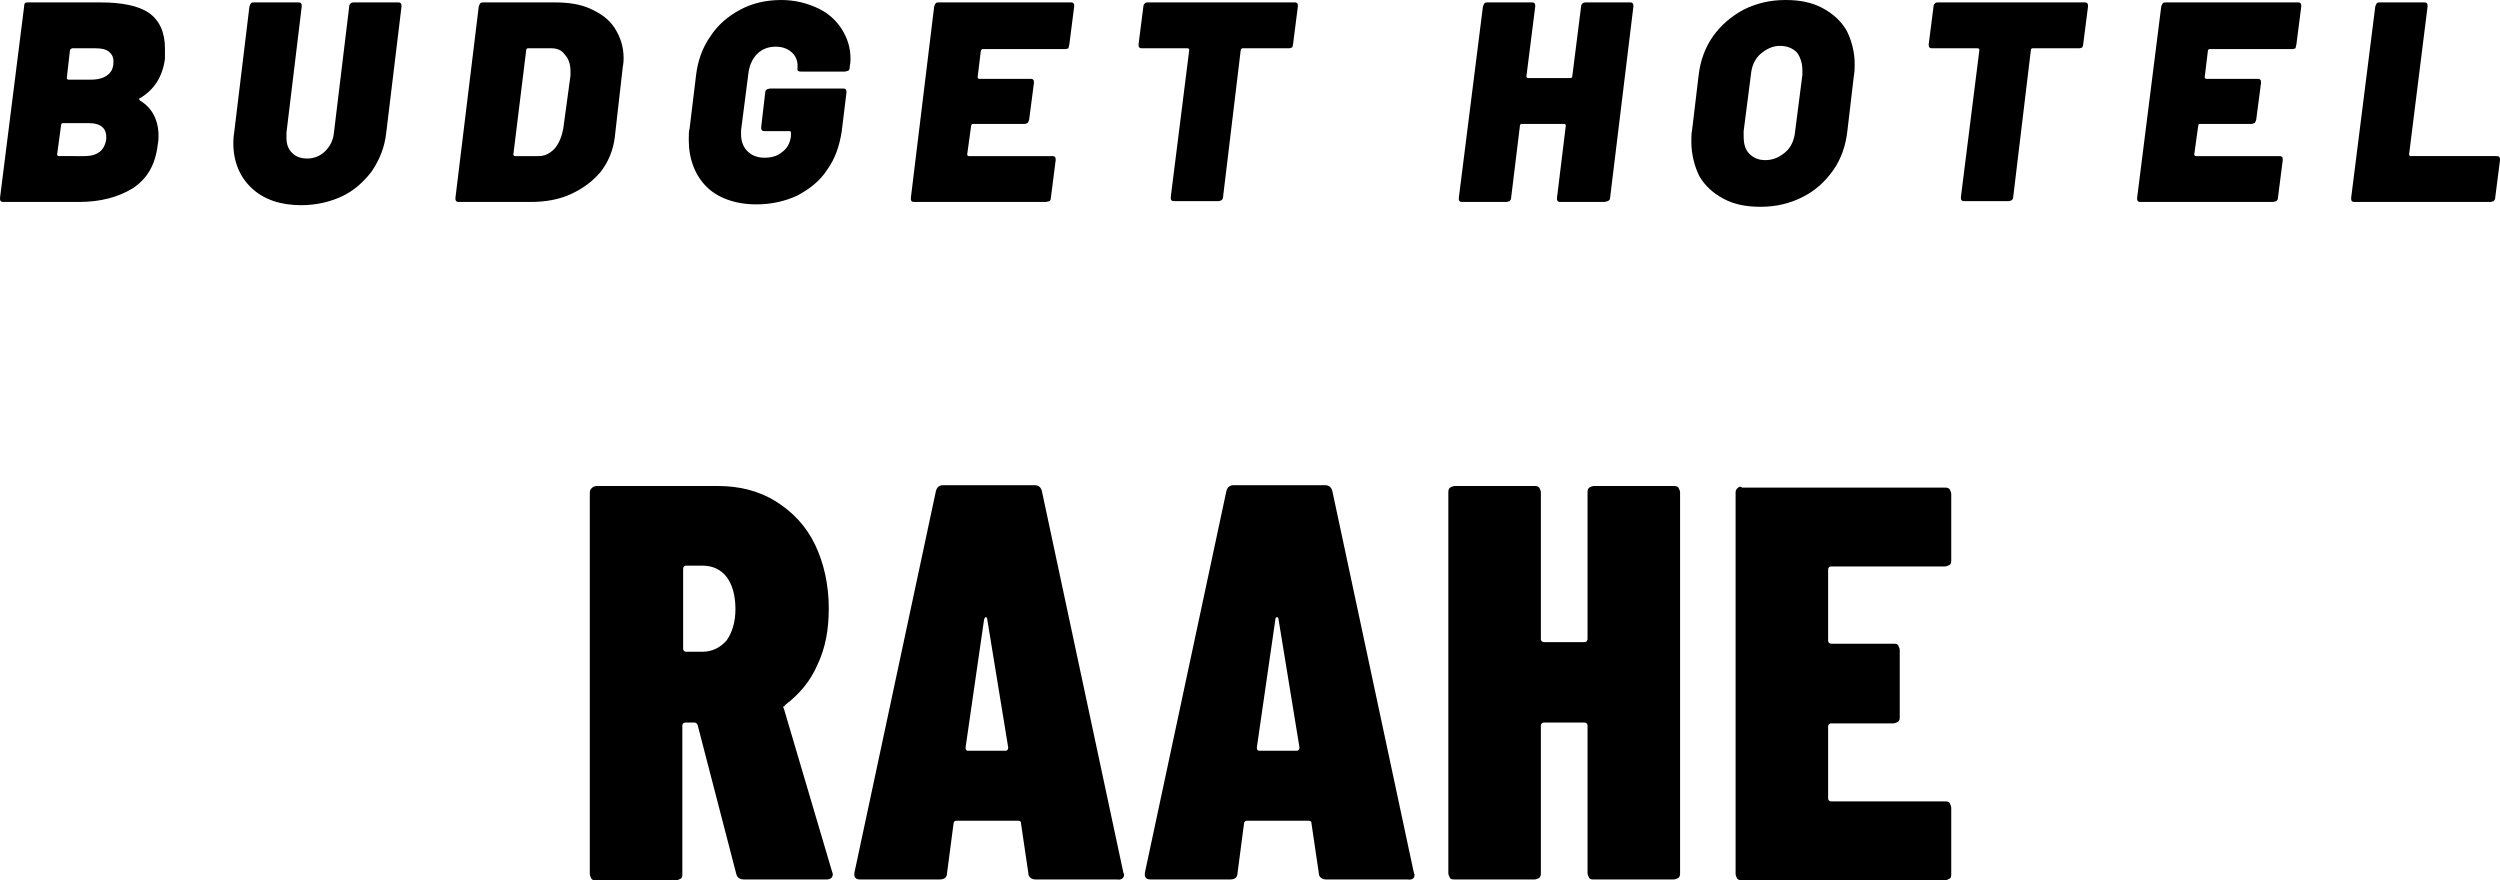
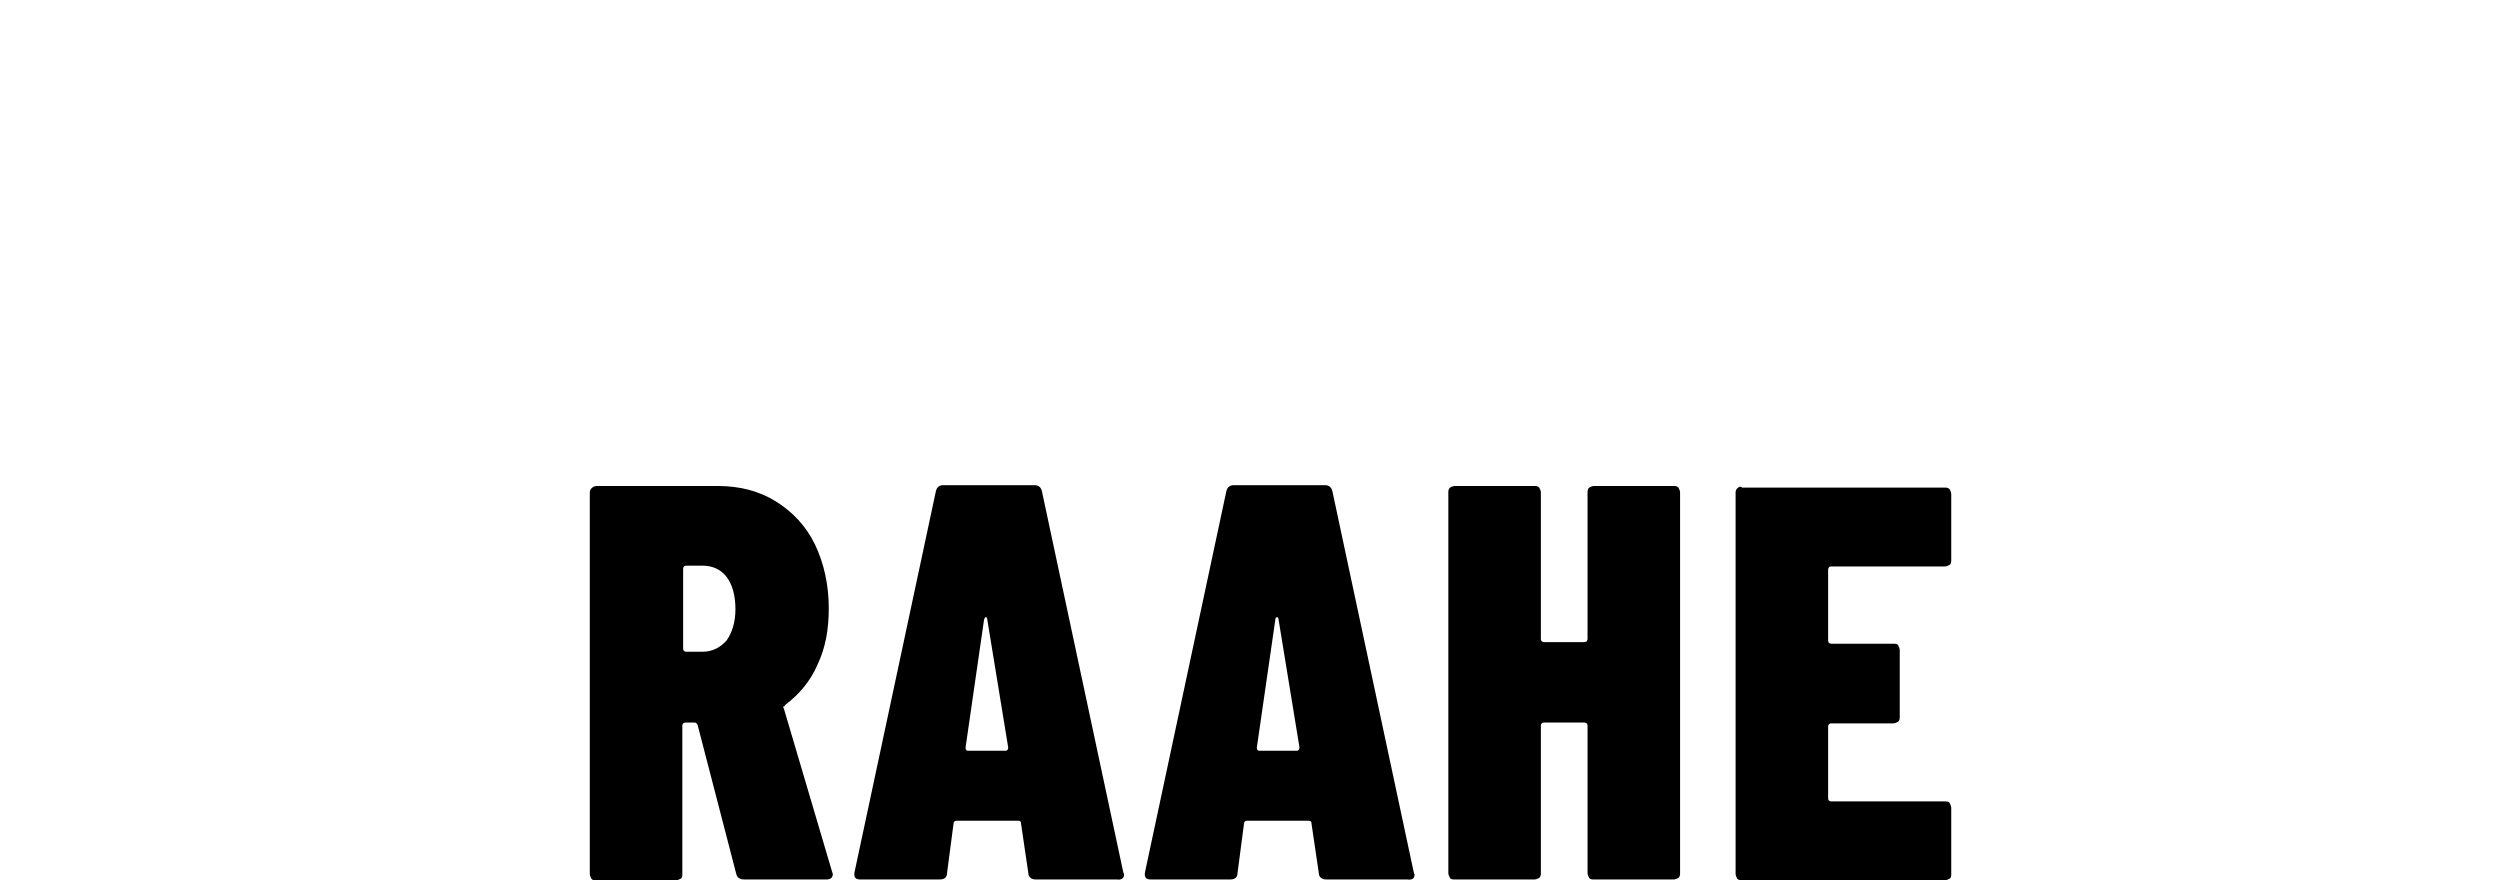
<svg xmlns="http://www.w3.org/2000/svg" version="1.1" id="Layer_1" x="0px" y="0px" viewBox="0 0 310.7 109.4" style="enable-background:new 0 0 310.7 109.4;" xml:space="preserve">
  <g>
-     <path d="M215.9,60.7c-0.2,0.2-0.2,0.4-0.2,0.6v47.3c0,0.2,0.1,0.4,0.2,0.6c0.2,0.2,0.4,0.2,0.6,0.2h25.2c0.2,0,0.4-0.1,0.6-0.2   s0.2-0.4,0.2-0.6v-8.2c0-0.2-0.1-0.4-0.2-0.6s-0.4-0.2-0.6-0.2h-14.1c-0.2,0-0.4-0.1-0.4-0.4v-8.9c0-0.2,0.1-0.4,0.4-0.4h7.7   c0.2,0,0.4-0.1,0.6-0.2c0.2-0.2,0.2-0.4,0.2-0.6v-8.3c0-0.2-0.1-0.4-0.2-0.6s-0.4-0.2-0.6-0.2h-7.7c-0.2,0-0.4-0.1-0.4-0.4v-8.8   c0-0.2,0.1-0.4,0.4-0.4h14.1c0.2,0,0.4-0.1,0.6-0.2s0.2-0.4,0.2-0.6v-8.2c0-0.2-0.1-0.4-0.2-0.6c-0.2-0.2-0.4-0.2-0.6-0.2h-25.2   C216.3,60.4,216.1,60.5,215.9,60.7 M84.9,70.7c0-0.2,0.1-0.4,0.4-0.4h2c1.3,0,2.3,0.5,3,1.4c0.7,0.9,1.1,2.3,1.1,4   c0,1.6-0.4,2.9-1.1,3.9c-0.8,0.9-1.8,1.4-3,1.4h-2c-0.2,0-0.4-0.1-0.4-0.4V70.7z M73.5,60.7c-0.2,0.2-0.2,0.4-0.2,0.6v47.3   c0,0.2,0.1,0.4,0.2,0.6s0.4,0.2,0.6,0.2h9.9c0.2,0,0.4-0.1,0.6-0.2s0.2-0.4,0.2-0.6V90.2c0-0.2,0.1-0.4,0.4-0.4h1.1   c0.2,0,0.3,0.1,0.4,0.3l4.8,18.5c0.1,0.5,0.5,0.7,1,0.7h10.2c0.5,0,0.8-0.2,0.8-0.7l-0.1-0.3l-6-20.3c-0.1-0.1-0.1-0.2,0-0.2   s0.1-0.1,0.2-0.2c1.7-1.3,3.1-2.9,4-5c1-2.1,1.4-4.4,1.4-7c0-2.9-0.6-5.6-1.7-7.9s-2.8-4.1-4.9-5.4c-2.1-1.3-4.5-1.9-7.2-1.9h-15   C73.9,60.4,73.7,60.5,73.5,60.7 M125.3,92.9c0,0.2-0.1,0.4-0.3,0.4h-4.7c-0.2,0-0.3-0.1-0.3-0.4l2.3-15.9c0.1-0.2,0.1-0.3,0.2-0.3   c0.1,0,0.2,0.1,0.2,0.3L125.3,92.9z M139.7,108.7l-0.1-0.3l-10.1-47.3c-0.1-0.5-0.4-0.8-0.9-0.8h-11.4c-0.5,0-0.8,0.3-0.9,0.8   l-10.1,47.3c-0.1,0.6,0.1,0.9,0.7,0.9h9.9c0.6,0,0.9-0.3,0.9-0.8l0.8-6.1c0-0.2,0.1-0.4,0.4-0.4h7.6c0.3,0,0.4,0.1,0.4,0.4l0.9,6.1   c0,0.5,0.4,0.8,0.9,0.8h10.1C139.4,109.4,139.7,109.1,139.7,108.7 M161.5,92.9c0,0.2-0.1,0.4-0.3,0.4h-4.7c-0.2,0-0.3-0.1-0.3-0.4   l2.3-15.9c0-0.2,0.1-0.3,0.2-0.3s0.2,0.1,0.2,0.3L161.5,92.9z M175.8,108.7l-0.1-0.3l-10.1-47.3c-0.1-0.5-0.4-0.8-0.9-0.8h-11.4   c-0.5,0-0.8,0.3-0.9,0.8l-10.1,47.3c-0.1,0.6,0.1,0.9,0.7,0.9h9.9c0.6,0,0.9-0.3,0.9-0.8l0.8-6.1c0-0.2,0.1-0.4,0.4-0.4h7.6   c0.3,0,0.4,0.1,0.4,0.4l0.9,6.1c0,0.5,0.4,0.8,0.9,0.8h10.1C175.6,109.4,175.8,109.1,175.8,108.7 M208.8,61.2   c0-0.2-0.1-0.4-0.2-0.6c-0.2-0.2-0.4-0.2-0.6-0.2h-9.9c-0.2,0-0.4,0.1-0.6,0.2c-0.2,0.2-0.2,0.4-0.2,0.6v18.2   c0,0.2-0.1,0.4-0.4,0.4h-5c-0.2,0-0.4-0.1-0.4-0.4V61.2c0-0.2-0.1-0.4-0.2-0.6c-0.2-0.2-0.4-0.2-0.6-0.2h-9.9   c-0.2,0-0.4,0.1-0.6,0.2c-0.2,0.2-0.2,0.4-0.2,0.6v47.3c0,0.2,0.1,0.4,0.2,0.6s0.4,0.2,0.6,0.2h9.9c0.2,0,0.4-0.1,0.6-0.2   c0.2-0.2,0.2-0.4,0.2-0.6V90.2c0-0.2,0.1-0.4,0.4-0.4h5c0.2,0,0.4,0.1,0.4,0.4v18.3c0,0.2,0.1,0.4,0.2,0.6s0.4,0.2,0.6,0.2h9.9   c0.2,0,0.4-0.1,0.6-0.2c0.2-0.2,0.2-0.4,0.2-0.6V61.2z" />
-     <path d="M14.1,7.6c0,0.8-0.2,1.3-0.7,1.7s-1.2,0.6-2.1,0.6H8.5c-0.1,0-0.2-0.1-0.2-0.2l0.4-3.5C8.8,6.1,8.9,6,9,6h2.8   c0.8,0,1.3,0.1,1.7,0.4C13.9,6.7,14.1,7.1,14.1,7.6 M7.8,15.3H11c1.6,0,2.3,0.7,2.2,2c-0.2,1.4-1.1,2.1-2.7,2.1H7.3   c-0.1,0-0.2-0.1-0.2-0.2l0.5-3.7C7.6,15.4,7.7,15.3,7.8,15.3 M20.5,7.3C20.5,7,20.5,6.6,20.5,6c0-2-0.7-3.5-2-4.4   c-1.3-0.9-3.4-1.3-6-1.3H3.5c-0.2,0-0.3,0-0.4,0.1C3,0.5,3,0.7,3,0.8L0,24.6c0,0.2,0,0.3,0.1,0.4c0.1,0.1,0.2,0.1,0.4,0.1h9.3   c2.7,0,4.9-0.6,6.7-1.7c1.8-1.2,2.8-2.9,3.1-5.4c0.1-0.5,0.1-0.9,0.1-1.1c0-2-0.8-3.5-2.3-4.4c-0.1-0.1-0.1-0.1-0.1-0.2   s0.1-0.1,0.1-0.1C19.1,11.2,20.2,9.6,20.5,7.3 M48,16.5l1.9-15.7c0-0.2,0-0.3-0.1-0.4s-0.2-0.1-0.3-0.1H44c-0.1,0-0.3,0-0.4,0.1   c-0.1,0.1-0.2,0.2-0.2,0.4l-1.9,15.7c-0.1,1-0.5,1.7-1.1,2.3c-0.6,0.6-1.4,0.9-2.2,0.9c-0.8,0-1.4-0.2-1.9-0.7   c-0.5-0.5-0.7-1.1-0.7-1.9c0-0.3,0-0.4,0-0.6l1.9-15.7c0-0.2,0-0.3-0.1-0.4s-0.2-0.1-0.4-0.1h-5.4c-0.2,0-0.3,0-0.4,0.1   c-0.1,0.1-0.1,0.2-0.2,0.4l-1.9,15.7c-0.1,0.6-0.1,1-0.1,1.3c0,2.3,0.8,4.2,2.3,5.6c1.5,1.4,3.6,2.1,6.1,2.1c1.9,0,3.6-0.4,5.1-1.1   c1.5-0.7,2.7-1.8,3.7-3.1C47.2,19.8,47.8,18.3,48,16.5 M70.9,8.8c0,0.3,0,0.5,0,0.6L70,16c-0.2,1-0.5,1.8-1.1,2.5   c-0.6,0.6-1.2,0.9-2,0.9h-2.9c-0.1,0-0.2-0.1-0.2-0.2l1.6-13C65.4,6.1,65.5,6,65.6,6h2.9c0.7,0,1.3,0.2,1.7,0.8   C70.6,7.2,70.9,7.9,70.9,8.8 M77.4,8.3c0.1-0.5,0.1-0.8,0.1-1.1c0-1.4-0.4-2.6-1.1-3.7s-1.7-1.8-3-2.4c-1.3-0.6-2.8-0.8-4.5-0.8   h-8.8c-0.2,0-0.3,0-0.4,0.1c-0.1,0.1-0.1,0.2-0.2,0.4l-2.9,23.8c0,0.2,0,0.3,0.1,0.4c0.1,0.1,0.2,0.1,0.4,0.1h8.8   c1.9,0,3.6-0.3,5.1-1c1.5-0.7,2.7-1.6,3.7-2.8c0.9-1.2,1.5-2.6,1.7-4.2L77.4,8.3z M105.6,8.3c0.1-0.5,0.1-0.8,0.1-1   c0-1.4-0.4-2.6-1.1-3.7c-0.7-1.1-1.7-2-3-2.6c-1.3-0.6-2.8-1-4.5-1c-1.9,0-3.6,0.4-5.1,1.2c-1.5,0.8-2.8,1.9-3.7,3.3   c-1,1.4-1.6,3.1-1.8,4.9L85.7,16c-0.1,0.3-0.1,0.8-0.1,1.4c0,2.4,0.8,4.4,2.2,5.8s3.6,2.2,6.2,2.2c1.9,0,3.6-0.4,5.1-1.1   c1.5-0.8,2.8-1.8,3.7-3.2c1-1.4,1.5-2.9,1.8-4.7l0.6-4.9c0-0.2,0-0.3-0.1-0.4s-0.2-0.1-0.4-0.1h-9c-0.1,0-0.3,0.1-0.4,0.1   c-0.1,0.1-0.2,0.2-0.2,0.4l-0.5,4.3c0,0.2,0,0.3,0.1,0.4c0.1,0.1,0.2,0.1,0.4,0.1h3c0.2,0,0.2,0.1,0.2,0.2l0,0.4   c-0.1,0.8-0.4,1.5-1.1,2c-0.6,0.5-1.3,0.7-2.2,0.7c-0.9,0-1.6-0.3-2.1-0.8c-0.5-0.5-0.8-1.2-0.8-2.1c0-0.2,0-0.4,0-0.5L93,9.2   c0.1-1,0.5-1.9,1.1-2.5c0.6-0.6,1.4-0.9,2.3-0.9s1.6,0.3,2.1,0.8s0.7,1.2,0.6,2c0,0.2,0.1,0.3,0.5,0.3h5.4c0.1,0,0.3-0.1,0.4-0.1   C105.6,8.7,105.6,8.5,105.6,8.3L105.6,8.3L105.6,8.3z M132.9,5.5l0.6-4.7c0-0.2,0-0.3-0.1-0.4s-0.2-0.1-0.3-0.1h-16.4   c-0.2,0-0.3,0-0.4,0.1c-0.1,0.1-0.1,0.2-0.2,0.4l-2.9,23.8c0,0.2,0,0.3,0.1,0.4c0.1,0.1,0.2,0.1,0.4,0.1H130c0.1,0,0.3-0.1,0.4-0.1   s0.2-0.2,0.2-0.4l0.6-4.7c0-0.2,0-0.3-0.1-0.4s-0.2-0.1-0.4-0.1h-10.3c-0.1,0-0.2-0.1-0.2-0.2l0.5-3.6c0-0.1,0.1-0.2,0.2-0.2h6.4   c0.2,0,0.3-0.1,0.4-0.1c0.1-0.1,0.1-0.2,0.2-0.4l0.6-4.6c0-0.2,0-0.3-0.1-0.4c-0.1-0.1-0.2-0.1-0.3-0.1h-6.4   c-0.1,0-0.2-0.1-0.2-0.2l0.4-3.3c0.1-0.1,0.1-0.2,0.2-0.2h10.3c0.2,0,0.3-0.1,0.4-0.1C132.8,5.8,132.9,5.6,132.9,5.5 M160.7,5.5   l0.6-4.7c0-0.2,0-0.3-0.1-0.4s-0.2-0.1-0.3-0.1h-18.2c-0.2,0-0.3,0-0.4,0.1c-0.1,0.1-0.2,0.2-0.2,0.4l-0.6,4.7c0,0.2,0,0.3,0.1,0.4   c0.1,0.1,0.2,0.1,0.4,0.1h5.6c0.1,0,0.2,0.1,0.2,0.2l-2.3,18.3c0,0.2,0,0.3,0.1,0.4c0.1,0.1,0.2,0.1,0.4,0.1h5.4   c0.2,0,0.3-0.1,0.4-0.1c0.1-0.1,0.2-0.2,0.2-0.4l2.2-18.3c0.1-0.1,0.1-0.2,0.2-0.2h5.8c0.2,0,0.3-0.1,0.4-0.1   C160.6,5.8,160.7,5.7,160.7,5.5 M200.1,24.6L203,0.8c0-0.2,0-0.3-0.1-0.4s-0.2-0.1-0.3-0.1h-5.5c-0.1,0-0.3,0-0.4,0.1   c-0.1,0.1-0.2,0.2-0.2,0.4l-1.1,8.7c0,0.1-0.1,0.2-0.2,0.2h-5.3c-0.1,0-0.2-0.1-0.2-0.2l1.1-8.7c0-0.2,0-0.3-0.1-0.4   s-0.2-0.1-0.4-0.1h-5.4c-0.2,0-0.3,0-0.4,0.1c-0.1,0.1-0.1,0.2-0.2,0.4l-3,23.8c0,0.2,0,0.3,0.1,0.4c0.1,0.1,0.2,0.1,0.4,0.1h5.4   c0.2,0,0.3-0.1,0.4-0.1c0.1-0.1,0.2-0.2,0.2-0.4l1.1-9c0-0.1,0.1-0.2,0.2-0.2h5.3c0.1,0,0.2,0.1,0.2,0.2l-1.1,9   c0,0.2,0,0.3,0.1,0.4c0.1,0.1,0.2,0.1,0.3,0.1h5.5c0.1,0,0.3-0.1,0.4-0.1C200,24.9,200.1,24.8,200.1,24.6 M224,8.7   c0,0.3,0,0.5,0,0.6l-0.9,7c-0.1,1.1-0.5,2-1.2,2.6s-1.5,1-2.5,1c-0.9,0-1.5-0.3-2-0.8c-0.5-0.5-0.7-1.2-0.7-2.2c0-0.3,0-0.5,0-0.6   l0.9-7c0.1-1.1,0.5-2,1.2-2.6s1.5-1,2.4-1c0.9,0,1.6,0.3,2.1,0.8C223.7,7,224,7.8,224,8.7 M230.4,9.4c0.1-0.5,0.1-1,0.1-1.4   c0-1.6-0.4-3-1-4.2c-0.7-1.2-1.7-2.1-3-2.8s-2.8-1-4.6-1c-1.9,0-3.6,0.4-5.2,1.2c-1.5,0.8-2.8,1.9-3.8,3.3s-1.6,3.1-1.8,4.9   l-0.8,6.7c-0.1,0.5-0.1,1-0.1,1.5c0,1.6,0.4,3.1,1,4.3c0.7,1.2,1.7,2.1,3,2.8s2.8,1,4.6,1c1.9,0,3.6-0.4,5.2-1.2   c1.6-0.8,2.8-1.9,3.8-3.3c1-1.4,1.6-3.1,1.8-5L230.4,9.4z M258.9,5.5l0.6-4.7c0-0.2,0-0.3-0.1-0.4s-0.2-0.1-0.3-0.1h-18.2   c-0.2,0-0.3,0-0.4,0.1c-0.1,0.1-0.2,0.2-0.2,0.4l-0.6,4.7c0,0.2,0,0.3,0.1,0.4c0.1,0.1,0.2,0.1,0.4,0.1h5.6c0.1,0,0.2,0.1,0.2,0.2   l-2.3,18.3c0,0.2,0,0.3,0.1,0.4c0.1,0.1,0.2,0.1,0.4,0.1h5.4c0.2,0,0.3-0.1,0.4-0.1c0.1-0.1,0.2-0.2,0.2-0.4l2.2-18.3   c0-0.1,0.1-0.2,0.2-0.2h5.8c0.2,0,0.3-0.1,0.4-0.1C258.8,5.8,258.9,5.7,258.9,5.5 M285.4,5.5l0.6-4.7c0-0.2,0-0.3-0.1-0.4   s-0.2-0.1-0.3-0.1h-16.4c-0.2,0-0.3,0-0.4,0.1c-0.1,0.1-0.1,0.2-0.2,0.4l-3,23.8c0,0.2,0,0.3,0.1,0.4c0.1,0.1,0.2,0.1,0.4,0.1h16.4   c0.1,0,0.3-0.1,0.4-0.1c0.1-0.1,0.2-0.2,0.2-0.4l0.6-4.7c0-0.2,0-0.3-0.1-0.4s-0.2-0.1-0.4-0.1h-10.3c-0.1,0-0.2-0.1-0.2-0.2   l0.5-3.6c0-0.1,0.1-0.2,0.2-0.2h6.4c0.2,0,0.3-0.1,0.4-0.1c0.1-0.1,0.1-0.2,0.2-0.4l0.6-4.6c0-0.2,0-0.3-0.1-0.4   c-0.1-0.1-0.2-0.1-0.3-0.1h-6.4c-0.1,0-0.2-0.1-0.2-0.2l0.4-3.3c0-0.1,0.1-0.2,0.2-0.2h10.3c0.2,0,0.3-0.1,0.4-0.1   C285.3,5.8,285.4,5.6,285.4,5.5 M310.7,19.9c0-0.2,0-0.3-0.1-0.4s-0.2-0.1-0.4-0.1h-10.6c-0.1,0-0.2-0.1-0.2-0.2l2.3-18.4   c0-0.2,0-0.3-0.1-0.4s-0.2-0.1-0.4-0.1h-5.4c-0.2,0-0.3,0-0.4,0.1c-0.1,0.1-0.1,0.2-0.2,0.4l-3,23.8c0,0.2,0,0.3,0.1,0.4   c0.1,0.1,0.2,0.1,0.4,0.1h16.8c0.2,0,0.3-0.1,0.4-0.1c0.1-0.1,0.2-0.2,0.2-0.4L310.7,19.9z" />
+     <path d="M215.9,60.7c-0.2,0.2-0.2,0.4-0.2,0.6v47.3c0,0.2,0.1,0.4,0.2,0.6c0.2,0.2,0.4,0.2,0.6,0.2h25.2c0.2,0,0.4-0.1,0.6-0.2   s0.2-0.4,0.2-0.6v-8.2c0-0.2-0.1-0.4-0.2-0.6s-0.4-0.2-0.6-0.2h-14.1c-0.2,0-0.4-0.1-0.4-0.4v-8.9c0-0.2,0.1-0.4,0.4-0.4h7.7   c0.2,0,0.4-0.1,0.6-0.2c0.2-0.2,0.2-0.4,0.2-0.6v-8.3c0-0.2-0.1-0.4-0.2-0.6s-0.4-0.2-0.6-0.2h-7.7c-0.2,0-0.4-0.1-0.4-0.4v-8.8   c0-0.2,0.1-0.4,0.4-0.4h14.1c0.2,0,0.4-0.1,0.6-0.2s0.2-0.4,0.2-0.6v-8.2c0-0.2-0.1-0.4-0.2-0.6c-0.2-0.2-0.4-0.2-0.6-0.2h-25.2   C216.3,60.4,216.1,60.5,215.9,60.7 M84.9,70.7c0-0.2,0.1-0.4,0.4-0.4h2c1.3,0,2.3,0.5,3,1.4c0.7,0.9,1.1,2.3,1.1,4   c0,1.6-0.4,2.9-1.1,3.9c-0.8,0.9-1.8,1.4-3,1.4h-2c-0.2,0-0.4-0.1-0.4-0.4V70.7z M73.5,60.7c-0.2,0.2-0.2,0.4-0.2,0.6v47.3   c0,0.2,0.1,0.4,0.2,0.6s0.4,0.2,0.6,0.2h9.9c0.2,0,0.4-0.1,0.6-0.2s0.2-0.4,0.2-0.6V90.2c0-0.2,0.1-0.4,0.4-0.4h1.1   c0.2,0,0.3,0.1,0.4,0.3l4.8,18.5c0.1,0.5,0.5,0.7,1,0.7h10.2c0.5,0,0.8-0.2,0.8-0.7l-0.1-0.3l-6-20.3c-0.1-0.1-0.1-0.2,0-0.2   s0.1-0.1,0.2-0.2c1.7-1.3,3.1-2.9,4-5c1-2.1,1.4-4.4,1.4-7c0-2.9-0.6-5.6-1.7-7.9s-2.8-4.1-4.9-5.4c-2.1-1.3-4.5-1.9-7.2-1.9h-15   C73.9,60.4,73.7,60.5,73.5,60.7 M125.3,92.9c0,0.2-0.1,0.4-0.3,0.4h-4.7c-0.2,0-0.3-0.1-0.3-0.4l2.3-15.9c0.1-0.2,0.1-0.3,0.2-0.3   c0.1,0,0.2,0.1,0.2,0.3z M139.7,108.7l-0.1-0.3l-10.1-47.3c-0.1-0.5-0.4-0.8-0.9-0.8h-11.4c-0.5,0-0.8,0.3-0.9,0.8   l-10.1,47.3c-0.1,0.6,0.1,0.9,0.7,0.9h9.9c0.6,0,0.9-0.3,0.9-0.8l0.8-6.1c0-0.2,0.1-0.4,0.4-0.4h7.6c0.3,0,0.4,0.1,0.4,0.4l0.9,6.1   c0,0.5,0.4,0.8,0.9,0.8h10.1C139.4,109.4,139.7,109.1,139.7,108.7 M161.5,92.9c0,0.2-0.1,0.4-0.3,0.4h-4.7c-0.2,0-0.3-0.1-0.3-0.4   l2.3-15.9c0-0.2,0.1-0.3,0.2-0.3s0.2,0.1,0.2,0.3L161.5,92.9z M175.8,108.7l-0.1-0.3l-10.1-47.3c-0.1-0.5-0.4-0.8-0.9-0.8h-11.4   c-0.5,0-0.8,0.3-0.9,0.8l-10.1,47.3c-0.1,0.6,0.1,0.9,0.7,0.9h9.9c0.6,0,0.9-0.3,0.9-0.8l0.8-6.1c0-0.2,0.1-0.4,0.4-0.4h7.6   c0.3,0,0.4,0.1,0.4,0.4l0.9,6.1c0,0.5,0.4,0.8,0.9,0.8h10.1C175.6,109.4,175.8,109.1,175.8,108.7 M208.8,61.2   c0-0.2-0.1-0.4-0.2-0.6c-0.2-0.2-0.4-0.2-0.6-0.2h-9.9c-0.2,0-0.4,0.1-0.6,0.2c-0.2,0.2-0.2,0.4-0.2,0.6v18.2   c0,0.2-0.1,0.4-0.4,0.4h-5c-0.2,0-0.4-0.1-0.4-0.4V61.2c0-0.2-0.1-0.4-0.2-0.6c-0.2-0.2-0.4-0.2-0.6-0.2h-9.9   c-0.2,0-0.4,0.1-0.6,0.2c-0.2,0.2-0.2,0.4-0.2,0.6v47.3c0,0.2,0.1,0.4,0.2,0.6s0.4,0.2,0.6,0.2h9.9c0.2,0,0.4-0.1,0.6-0.2   c0.2-0.2,0.2-0.4,0.2-0.6V90.2c0-0.2,0.1-0.4,0.4-0.4h5c0.2,0,0.4,0.1,0.4,0.4v18.3c0,0.2,0.1,0.4,0.2,0.6s0.4,0.2,0.6,0.2h9.9   c0.2,0,0.4-0.1,0.6-0.2c0.2-0.2,0.2-0.4,0.2-0.6V61.2z" />
  </g>
</svg>